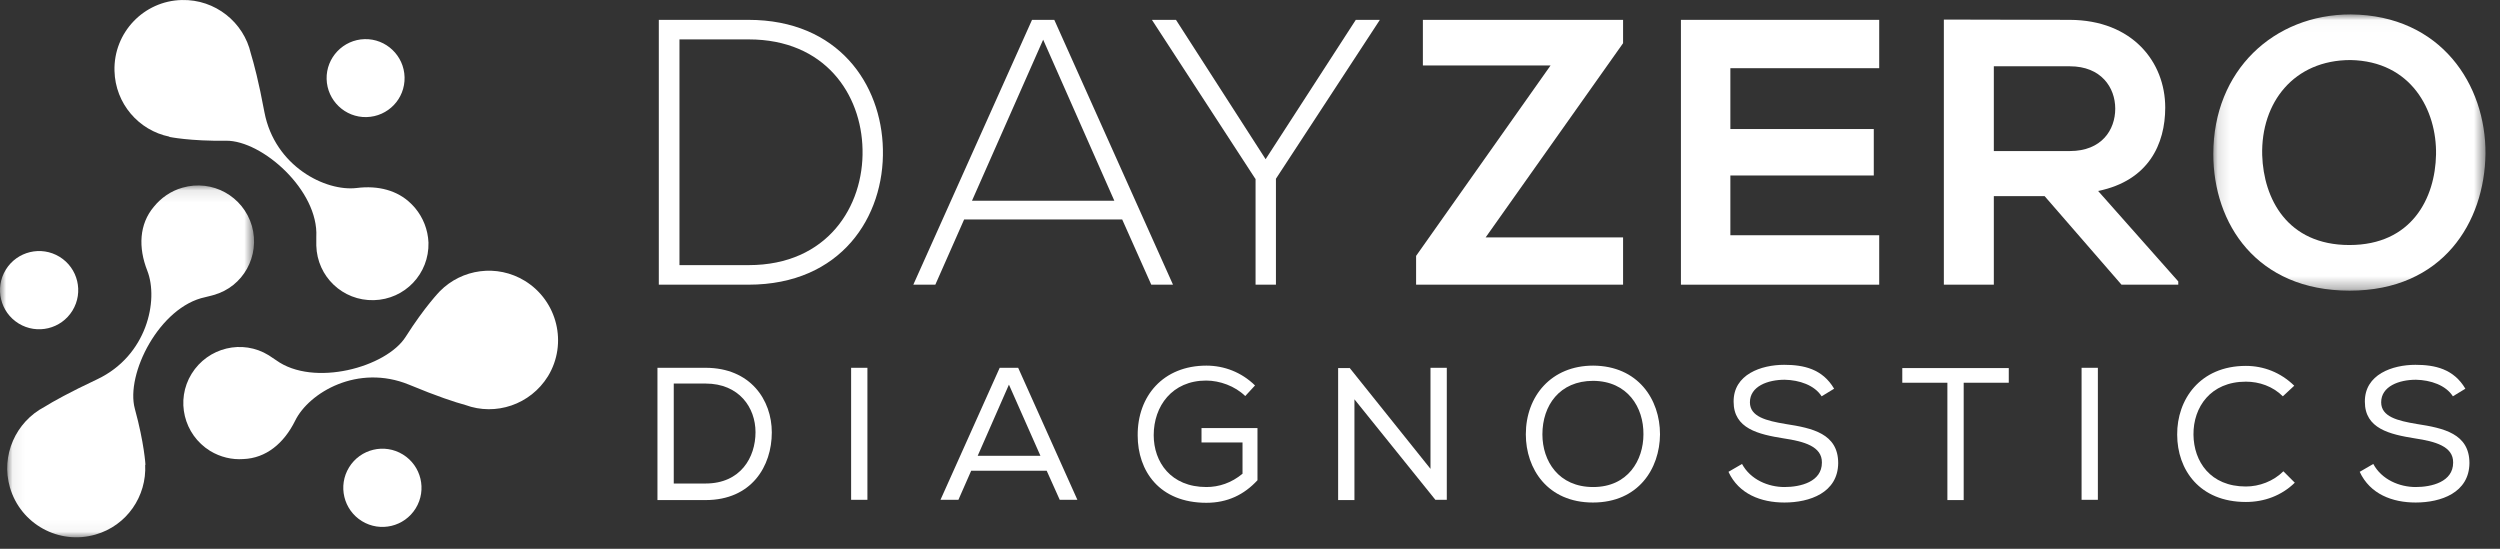
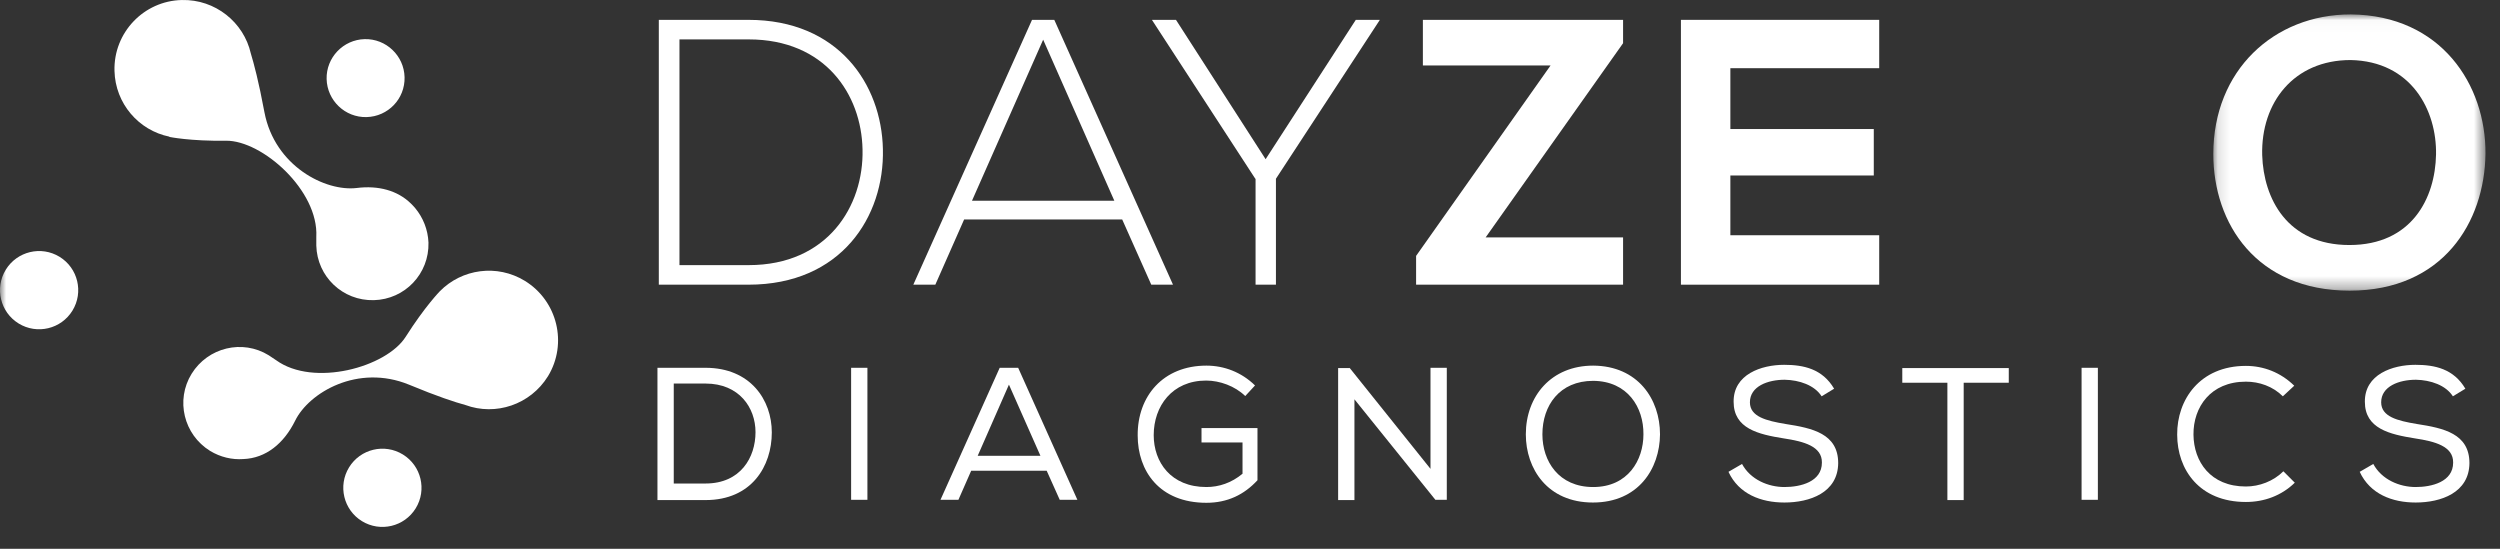
<svg xmlns="http://www.w3.org/2000/svg" xmlns:xlink="http://www.w3.org/1999/xlink" width="205px" height="45px" viewBox="0 0 205 45" version="1.1">
  <rect x="0" y="0" width="205" height="45" fill="#333333" stroke="none" />
  <title>Logo</title>
  <defs>
    <polygon id="path-1" points="0.065 0.103 20.307 0.103 20.307 28.955 0.065 28.955" />
    <polygon id="path-3" points="0.128 0.029 22.446 0.029 22.446 22.681 0.128 22.681" />
    <polygon id="path-5" points="0 44.059 203.809 44.059 203.809 0 0 0" />
  </defs>
  <g id="Home" stroke="none" stroke-width="1" fill="none" fill-rule="evenodd">
    <g transform="translate(-660, -4389)" id="Footer">
      <g transform="translate(0, 4179)">
        <g id="Logo" transform="translate(660, 210)">
          <path d="M28.623,38.323 C29.55,36.813 31.525,36.34 33.035,37.267 C34.544,38.193 35.017,40.168 34.091,41.678 C33.164,43.188 31.189,43.66 29.679,42.734 C28.17,41.807 27.697,39.832 28.623,38.323" id="Fill-1" fill="#FFFFFF" />
          <path d="M43.042,23.032 C40.748,21.629 37.875,22.052 36.071,23.878 C36.071,23.878 34.846,25.126 33.264,27.62 C31.683,30.115 25.714,31.763 22.64,29.536 C22.484,29.424 22.328,29.335 22.172,29.224 C22.128,29.202 22.083,29.157 22.039,29.135 C19.878,27.798 17.05,28.489 15.713,30.649 C14.377,32.81 15.067,35.639 17.228,36.975 C18.074,37.487 19.032,37.71 19.945,37.643 C21.816,37.576 23.286,36.351 24.199,34.503 C25.335,32.186 29.344,29.825 33.532,31.54 C35.892,32.52 37.34,32.988 38.164,33.211 C40.637,34.124 43.488,33.188 44.935,30.85 C46.561,28.177 45.715,24.68 43.042,23.032" id="Fill-3" fill="#FFFFFF" />
          <path d="M30.057,9.601 C28.297,9.646 26.828,8.243 26.783,6.483 C26.738,4.724 28.142,3.254 29.901,3.209 C31.661,3.164 33.131,4.568 33.175,6.327 C33.22,8.109 31.817,9.557 30.057,9.601" id="Fill-5" fill="#FFFFFF" />
          <path d="M34.044,17.063 C33.933,16.929 33.821,16.818 33.71,16.706 L33.688,16.684 C32.596,15.615 31.015,15.192 29.255,15.415 C26.694,15.726 22.529,13.633 21.683,9.201 C21.215,6.684 20.814,5.191 20.569,4.39 C19.99,1.828 17.651,-0.065 14.911,0.002 C11.793,0.068 9.299,2.674 9.388,5.815 C9.455,8.488 11.37,10.693 13.887,11.205 L13.887,11.227 C13.887,11.227 15.602,11.584 18.542,11.539 C21.504,11.517 26.137,15.615 25.937,19.424 L25.937,19.981 L25.937,20.137 C26.003,22.676 28.097,24.68 30.659,24.613 C33.198,24.547 35.202,22.453 35.135,19.892 C35.091,18.823 34.69,17.843 34.044,17.063" id="Fill-7" fill="#FFFFFF" />
          <g id="Group-11" transform="translate(0.526, 15.104)">
            <mask id="mask-2" fill="white">
              <use xlink:href="#path-1" />
            </mask>
            <g id="Clip-10" />
-             <path d="M20.132,3.429 C19.419,0.979 16.88,-0.424 14.43,0.288 C13.472,0.556 12.67,1.135 12.091,1.848 C10.888,3.273 10.799,5.189 11.556,7.104 C12.492,9.51 11.534,14.053 7.458,15.991 C5.142,17.082 3.828,17.817 3.115,18.263 C0.776,19.488 -0.471,22.228 0.286,24.856 C1.155,27.862 4.295,29.6 7.302,28.731 C9.886,27.996 11.512,25.568 11.378,23.007 L11.401,23.007 C11.401,23.007 11.311,21.27 10.532,18.419 C9.752,15.568 12.559,10.044 16.301,9.264 C16.479,9.22 16.657,9.176 16.835,9.131 C16.88,9.109 16.946,9.109 16.991,9.086 C19.419,8.418 20.822,5.879 20.132,3.429" id="Fill-9" fill="#FFFFFF" mask="url(#mask-2)" />
          </g>
          <path d="M55.716,3.209 L55.716,21.74 L61.395,21.74 C67.854,21.74 70.839,16.907 70.728,12.252 C70.638,7.731 67.654,3.231 61.395,3.231 L55.716,3.231 L55.716,3.209 Z M72.398,12.23 C72.532,17.753 68.99,23.344 61.373,23.344 L54.023,23.344 L54.023,1.628 L61.373,1.628 C68.745,1.628 72.287,6.906 72.398,12.23 L72.398,12.23 Z" id="Fill-12" fill="#FFFFFF" />
          <path d="M91.375,16.461 L85.539,3.254 L79.703,16.461 L91.375,16.461 Z M94.404,23.344 L92.021,17.998 L79.058,17.998 L76.697,23.344 L74.892,23.344 L84.626,1.628 L86.452,1.628 L96.186,23.344 L94.404,23.344 Z" id="Fill-14" fill="#FFFFFF" />
          <polygon id="Fill-16" fill="#FFFFFF" points="102.934 14.657 94.471 1.65 94.471 1.628 96.43 1.628 103.781 13.054 111.175 1.628 113.135 1.628 113.135 1.65 104.627 14.657 104.627 23.344 102.956 23.344 102.956 14.657" />
          <polygon id="Fill-18" fill="#FFFFFF" points="116.676 1.628 133.092 1.628 133.092 3.543 121.822 19.468 133.092 19.468 133.092 23.344 116.12 23.344 116.12 20.983 127.145 5.37 116.676 5.37" />
          <polygon id="Fill-20" fill="#FFFFFF" points="154.095 23.344 137.836 23.344 137.836 1.628 154.095 1.628 154.095 5.592 141.89 5.592 141.89 10.581 153.65 10.581 153.65 14.39 141.89 14.39 141.89 19.29 154.095 19.29" />
-           <path d="M163.494,5.436 L163.494,12.386 L169.731,12.386 C172.337,12.386 173.45,10.648 173.45,8.911 C173.45,7.174 172.292,5.436 169.731,5.436 L163.494,5.436 Z M178.64,23.344 L173.963,23.344 L167.659,16.083 L163.494,16.083 L163.494,23.344 L159.396,23.344 L159.396,1.605 C162.849,1.605 166.278,1.628 169.731,1.628 C174.853,1.65 177.549,5.08 177.549,8.822 C177.549,11.806 176.19,14.813 172.047,15.66 L178.618,23.077 L178.618,23.344 L178.64,23.344 Z" id="Fill-22" fill="#FFFFFF" />
          <g id="Group-26" transform="translate(181.363, 1.153)">
            <mask id="mask-4" fill="white">
              <use xlink:href="#path-3" />
            </mask>
            <g id="Clip-25" />
            <path d="M11.287,18.939 C16.41,18.939 18.325,15.086 18.392,11.522 C18.459,7.892 16.365,3.86 11.376,3.771 C6.743,3.771 4.026,7.246 4.137,11.567 C4.249,15.13 6.186,18.939 11.287,18.939 M22.446,11.455 C22.379,17.068 18.949,22.681 11.309,22.681 C3.67,22.681 0.128,17.179 0.128,11.478 C0.128,4.617 5.095,0.029 11.399,0.029 C18.815,0.096 22.49,5.82 22.446,11.455" id="Fill-24" fill="#FFFFFF" mask="url(#mask-4)" />
          </g>
          <path d="M61.952,35.438 C61.952,33.434 60.616,31.451 57.854,31.451 L55.248,31.451 L55.248,39.648 L57.854,39.648 C60.727,39.648 61.952,37.509 61.952,35.438 L61.952,35.438 Z M53.911,30.159 L57.854,30.159 C61.529,30.159 63.288,32.788 63.288,35.46 C63.288,38.222 61.64,41.006 57.854,41.006 L53.911,41.006 L53.911,30.159 Z" id="Fill-27" fill="#FFFFFF" />
          <mask id="mask-6" fill="white">
            <use xlink:href="#path-5" />
          </mask>
          <g id="Clip-30" />
          <polygon id="Fill-29" fill="#FFFFFF" mask="url(#mask-6)" points="69.792 40.984 71.128 40.984 71.128 30.159 69.792 30.159" />
          <path d="M82.733,31.54 L80.171,37.376 L85.316,37.376 L82.733,31.54 Z M83.49,30.16 L88.345,40.984 L86.898,40.984 L85.829,38.601 L79.637,38.601 L78.59,40.984 L77.12,40.984 L81.975,30.16 L83.49,30.16 Z" id="Fill-31" fill="#FFFFFF" mask="url(#mask-6)" />
          <path d="M102.11,32.476 C101.264,31.652 100.016,31.206 98.903,31.206 C96.119,31.206 94.604,33.3 94.604,35.683 C94.604,37.888 96.007,39.937 98.925,39.937 C99.95,39.937 100.974,39.603 101.887,38.846 L101.887,36.284 L98.524,36.284 L98.524,35.104 L103.113,35.104 L103.113,39.38 C102.021,40.561 100.662,41.229 98.925,41.229 C95.072,41.229 93.29,38.623 93.29,35.706 C93.268,32.476 95.384,29.981 98.925,29.981 C100.373,29.981 101.798,30.516 102.912,31.607 L102.11,32.476 Z" id="Fill-32" fill="#FFFFFF" mask="url(#mask-6)" />
          <polygon id="Fill-33" fill="#FFFFFF" mask="url(#mask-6)" points="110.663 30.159 117.3 38.445 117.3 30.159 118.637 30.159 118.637 40.984 117.701 40.984 111.064 32.743 111.064 41.006 109.727 41.006 109.727 30.182 110.663 30.182" />
          <path d="M130.642,31.229 C127.88,31.229 126.477,33.255 126.477,35.616 C126.477,37.821 127.813,39.937 130.642,39.937 C133.493,39.937 134.762,37.732 134.762,35.616 C134.785,33.411 133.471,31.251 130.642,31.229 M136.121,35.616 C136.099,38.445 134.339,41.207 130.62,41.207 C126.9,41.207 125.118,38.445 125.118,35.616 C125.118,32.476 127.212,29.981 130.642,29.981 C134.317,30.004 136.121,32.743 136.121,35.616" id="Fill-34" fill="#FFFFFF" mask="url(#mask-6)" />
          <path d="M146.344,31.139 C144.963,31.139 143.493,31.674 143.493,32.988 C143.493,34.169 144.83,34.503 146.433,34.77 C148.594,35.104 150.732,35.549 150.732,37.977 C150.71,40.405 148.393,41.207 146.322,41.207 C144.407,41.207 142.58,40.516 141.734,38.69 L142.847,38.044 C143.538,39.336 145.008,39.937 146.322,39.937 C147.636,39.937 149.396,39.514 149.396,37.933 C149.418,36.596 147.903,36.195 146.277,35.95 C144.184,35.616 142.157,35.148 142.157,32.944 C142.135,30.694 144.429,29.915 146.3,29.915 C147.903,29.915 149.44,30.248 150.398,31.874 L149.373,32.498 C148.794,31.585 147.547,31.162 146.344,31.139" id="Fill-35" fill="#FFFFFF" mask="url(#mask-6)" />
          <polygon id="Fill-36" fill="#FFFFFF" mask="url(#mask-6)" points="155.988 31.384 155.988 30.182 164.719 30.182 164.719 31.384 161.022 31.384 161.022 41.006 159.686 41.006 159.686 31.384" />
          <polygon id="Fill-37" fill="#FFFFFF" mask="url(#mask-6)" points="170.689 40.984 172.025 40.984 172.025 30.159 170.689 30.159" />
          <path d="M184.164,41.162 C180.355,41.162 178.529,38.512 178.529,35.639 C178.506,32.788 180.377,30.003 184.164,30.003 C185.611,30.003 187.015,30.538 188.128,31.629 L187.193,32.498 C186.369,31.674 185.255,31.296 184.164,31.296 C181.268,31.296 179.843,33.389 179.865,35.639 C179.887,37.844 181.246,39.893 184.164,39.893 C185.255,39.893 186.413,39.469 187.237,38.645 L188.173,39.581 C187.081,40.65 185.656,41.162 184.164,41.162" id="Fill-38" fill="#FFFFFF" mask="url(#mask-6)" />
          <path d="M198.107,31.139 C196.726,31.139 195.256,31.674 195.256,32.988 C195.256,34.169 196.592,34.503 198.196,34.77 C200.356,35.104 202.494,35.549 202.494,37.977 C202.472,40.405 200.156,41.207 198.084,41.207 C196.169,41.207 194.342,40.516 193.496,38.69 L194.61,38.044 C195.3,39.336 196.77,39.937 198.084,39.937 C199.398,39.937 201.158,39.514 201.158,37.933 C201.18,36.596 199.666,36.195 198.04,35.95 C195.946,35.616 193.919,35.148 193.919,32.944 C193.897,30.694 196.191,29.915 198.062,29.915 C199.666,29.915 201.202,30.248 202.16,31.874 L201.136,32.498 C200.557,31.585 199.309,31.162 198.107,31.139" id="Fill-39" fill="#FFFFFF" mask="url(#mask-6)" />
          <path d="M0.474,22.115 C1.401,20.606 3.376,20.133 4.886,21.059 C6.395,21.986 6.868,23.961 5.941,25.471 C5.015,26.98 3.04,27.453 1.53,26.527 C0.02,25.6 -0.452,23.625 0.474,22.115" id="Fill-40" fill="#FFFFFF" mask="url(#mask-6)" />
        </g>
      </g>
    </g>
  </g>
</svg>